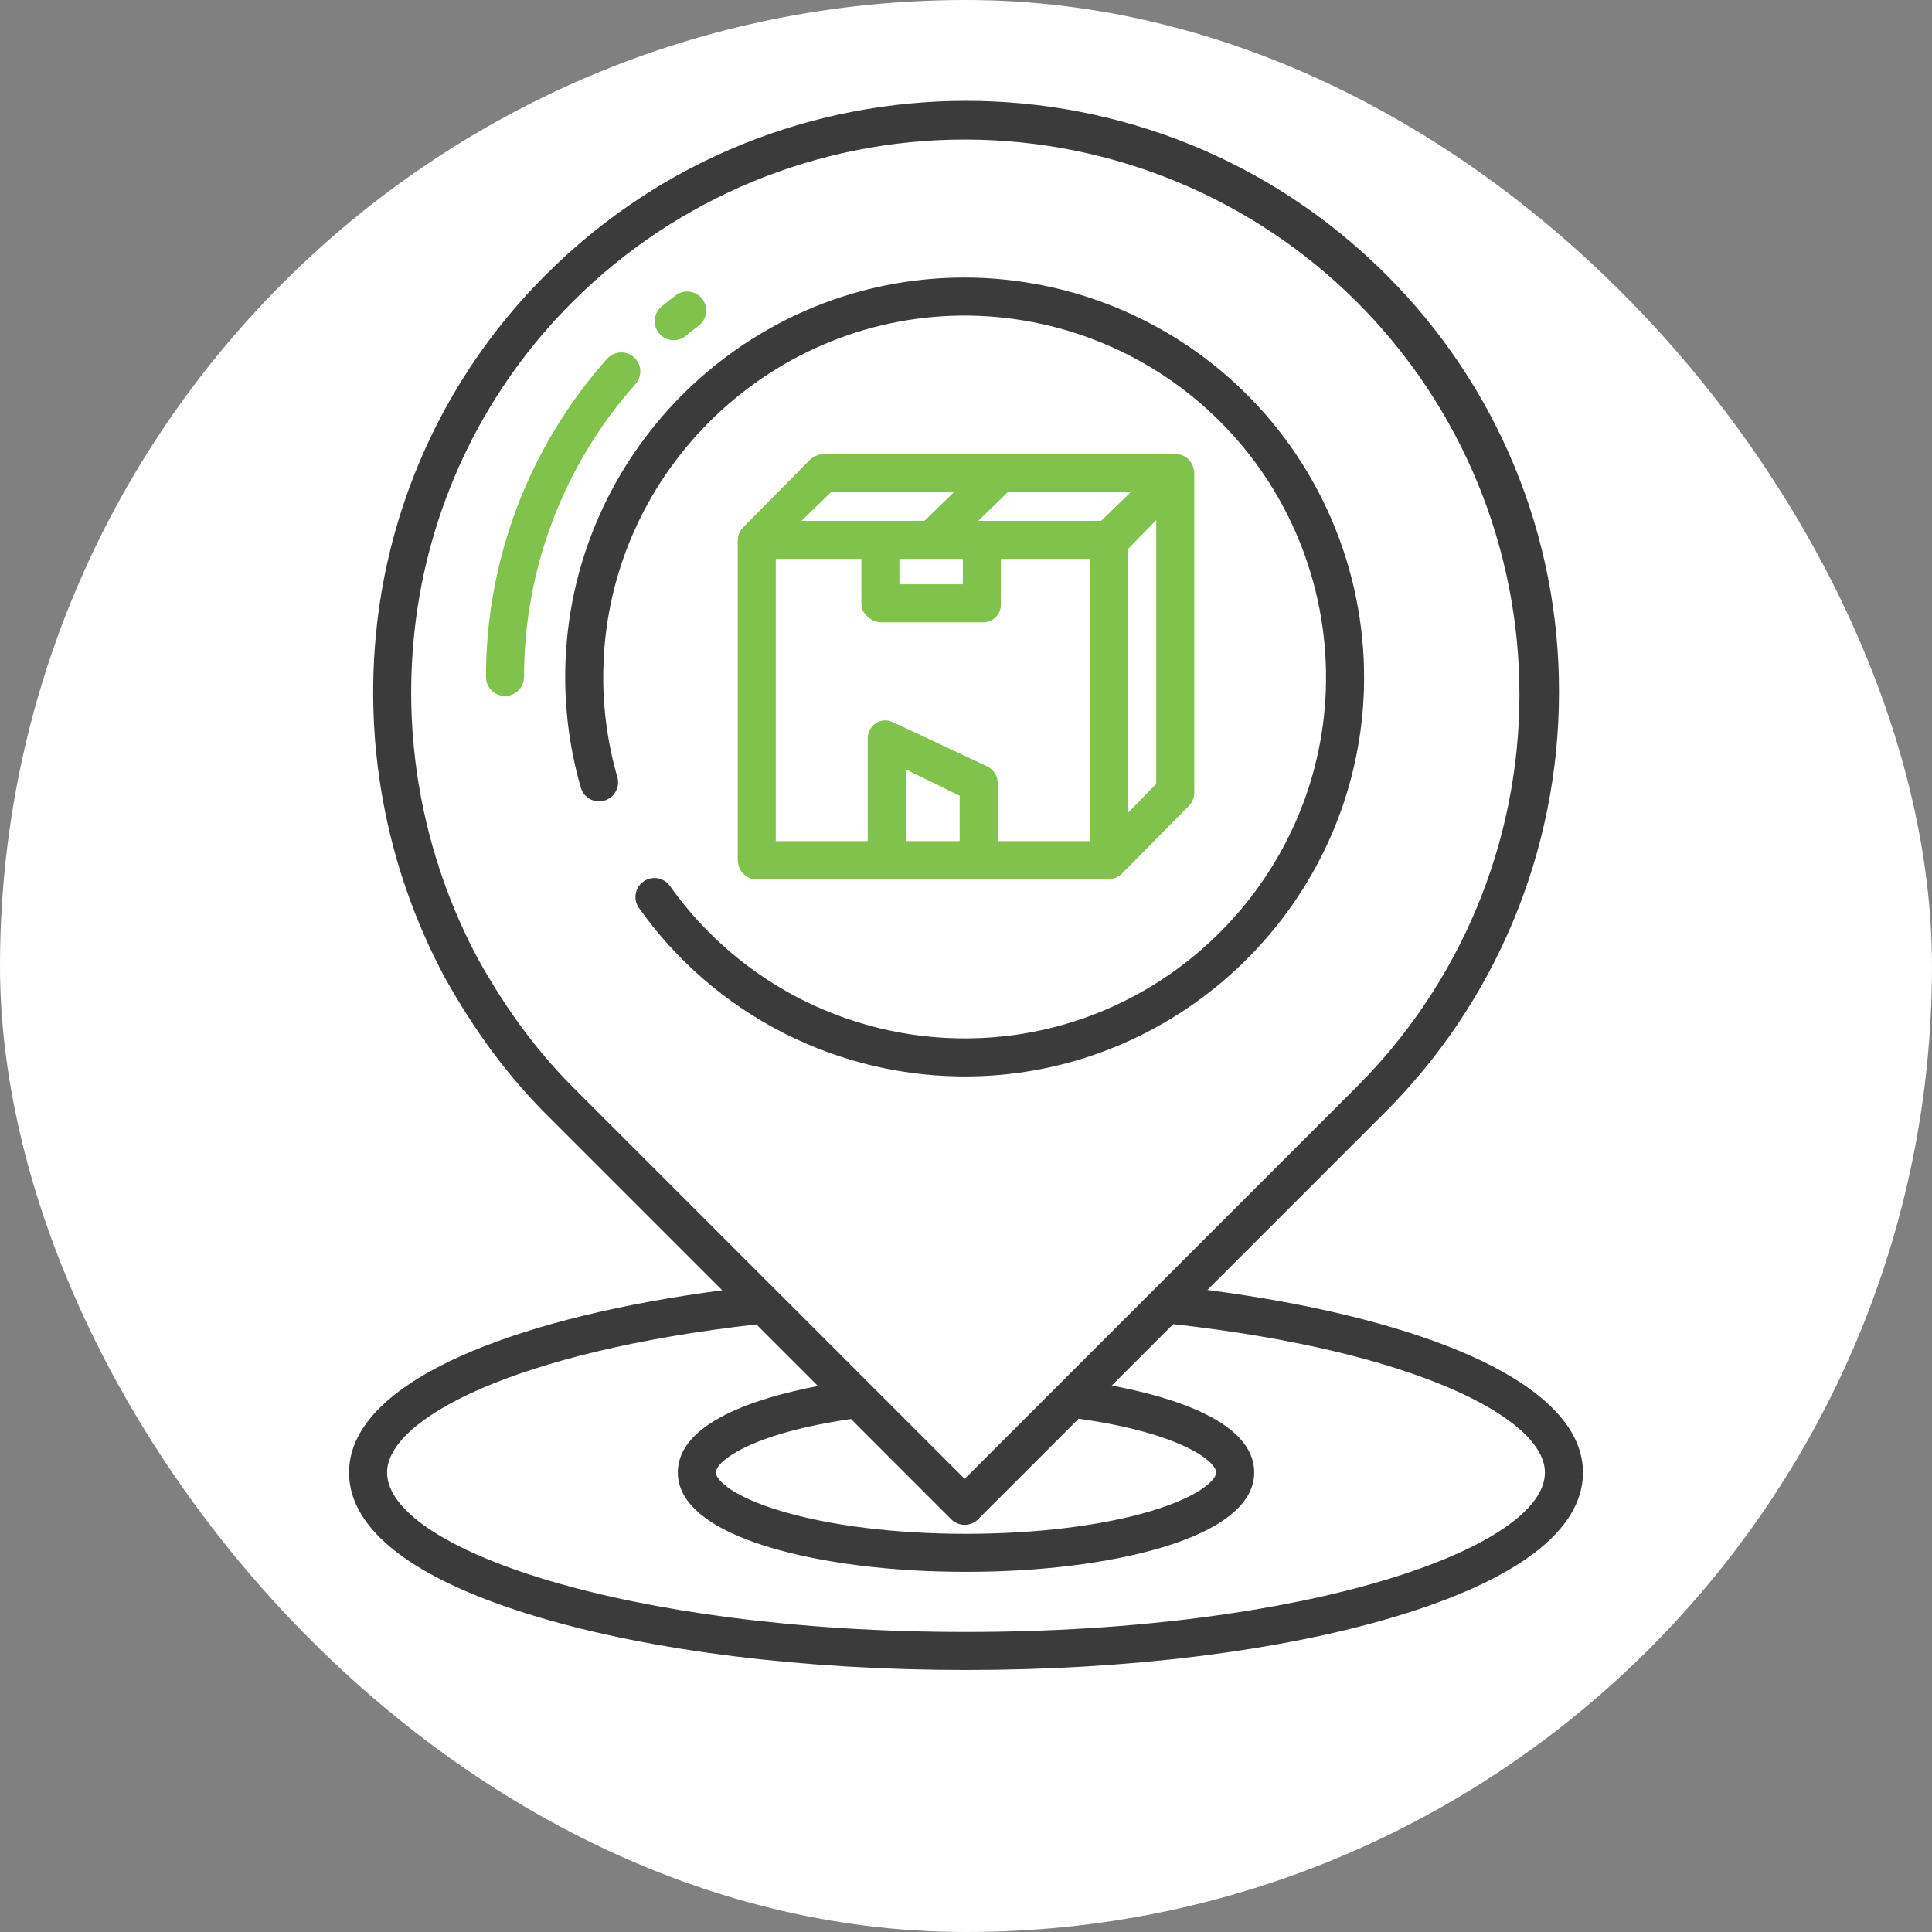
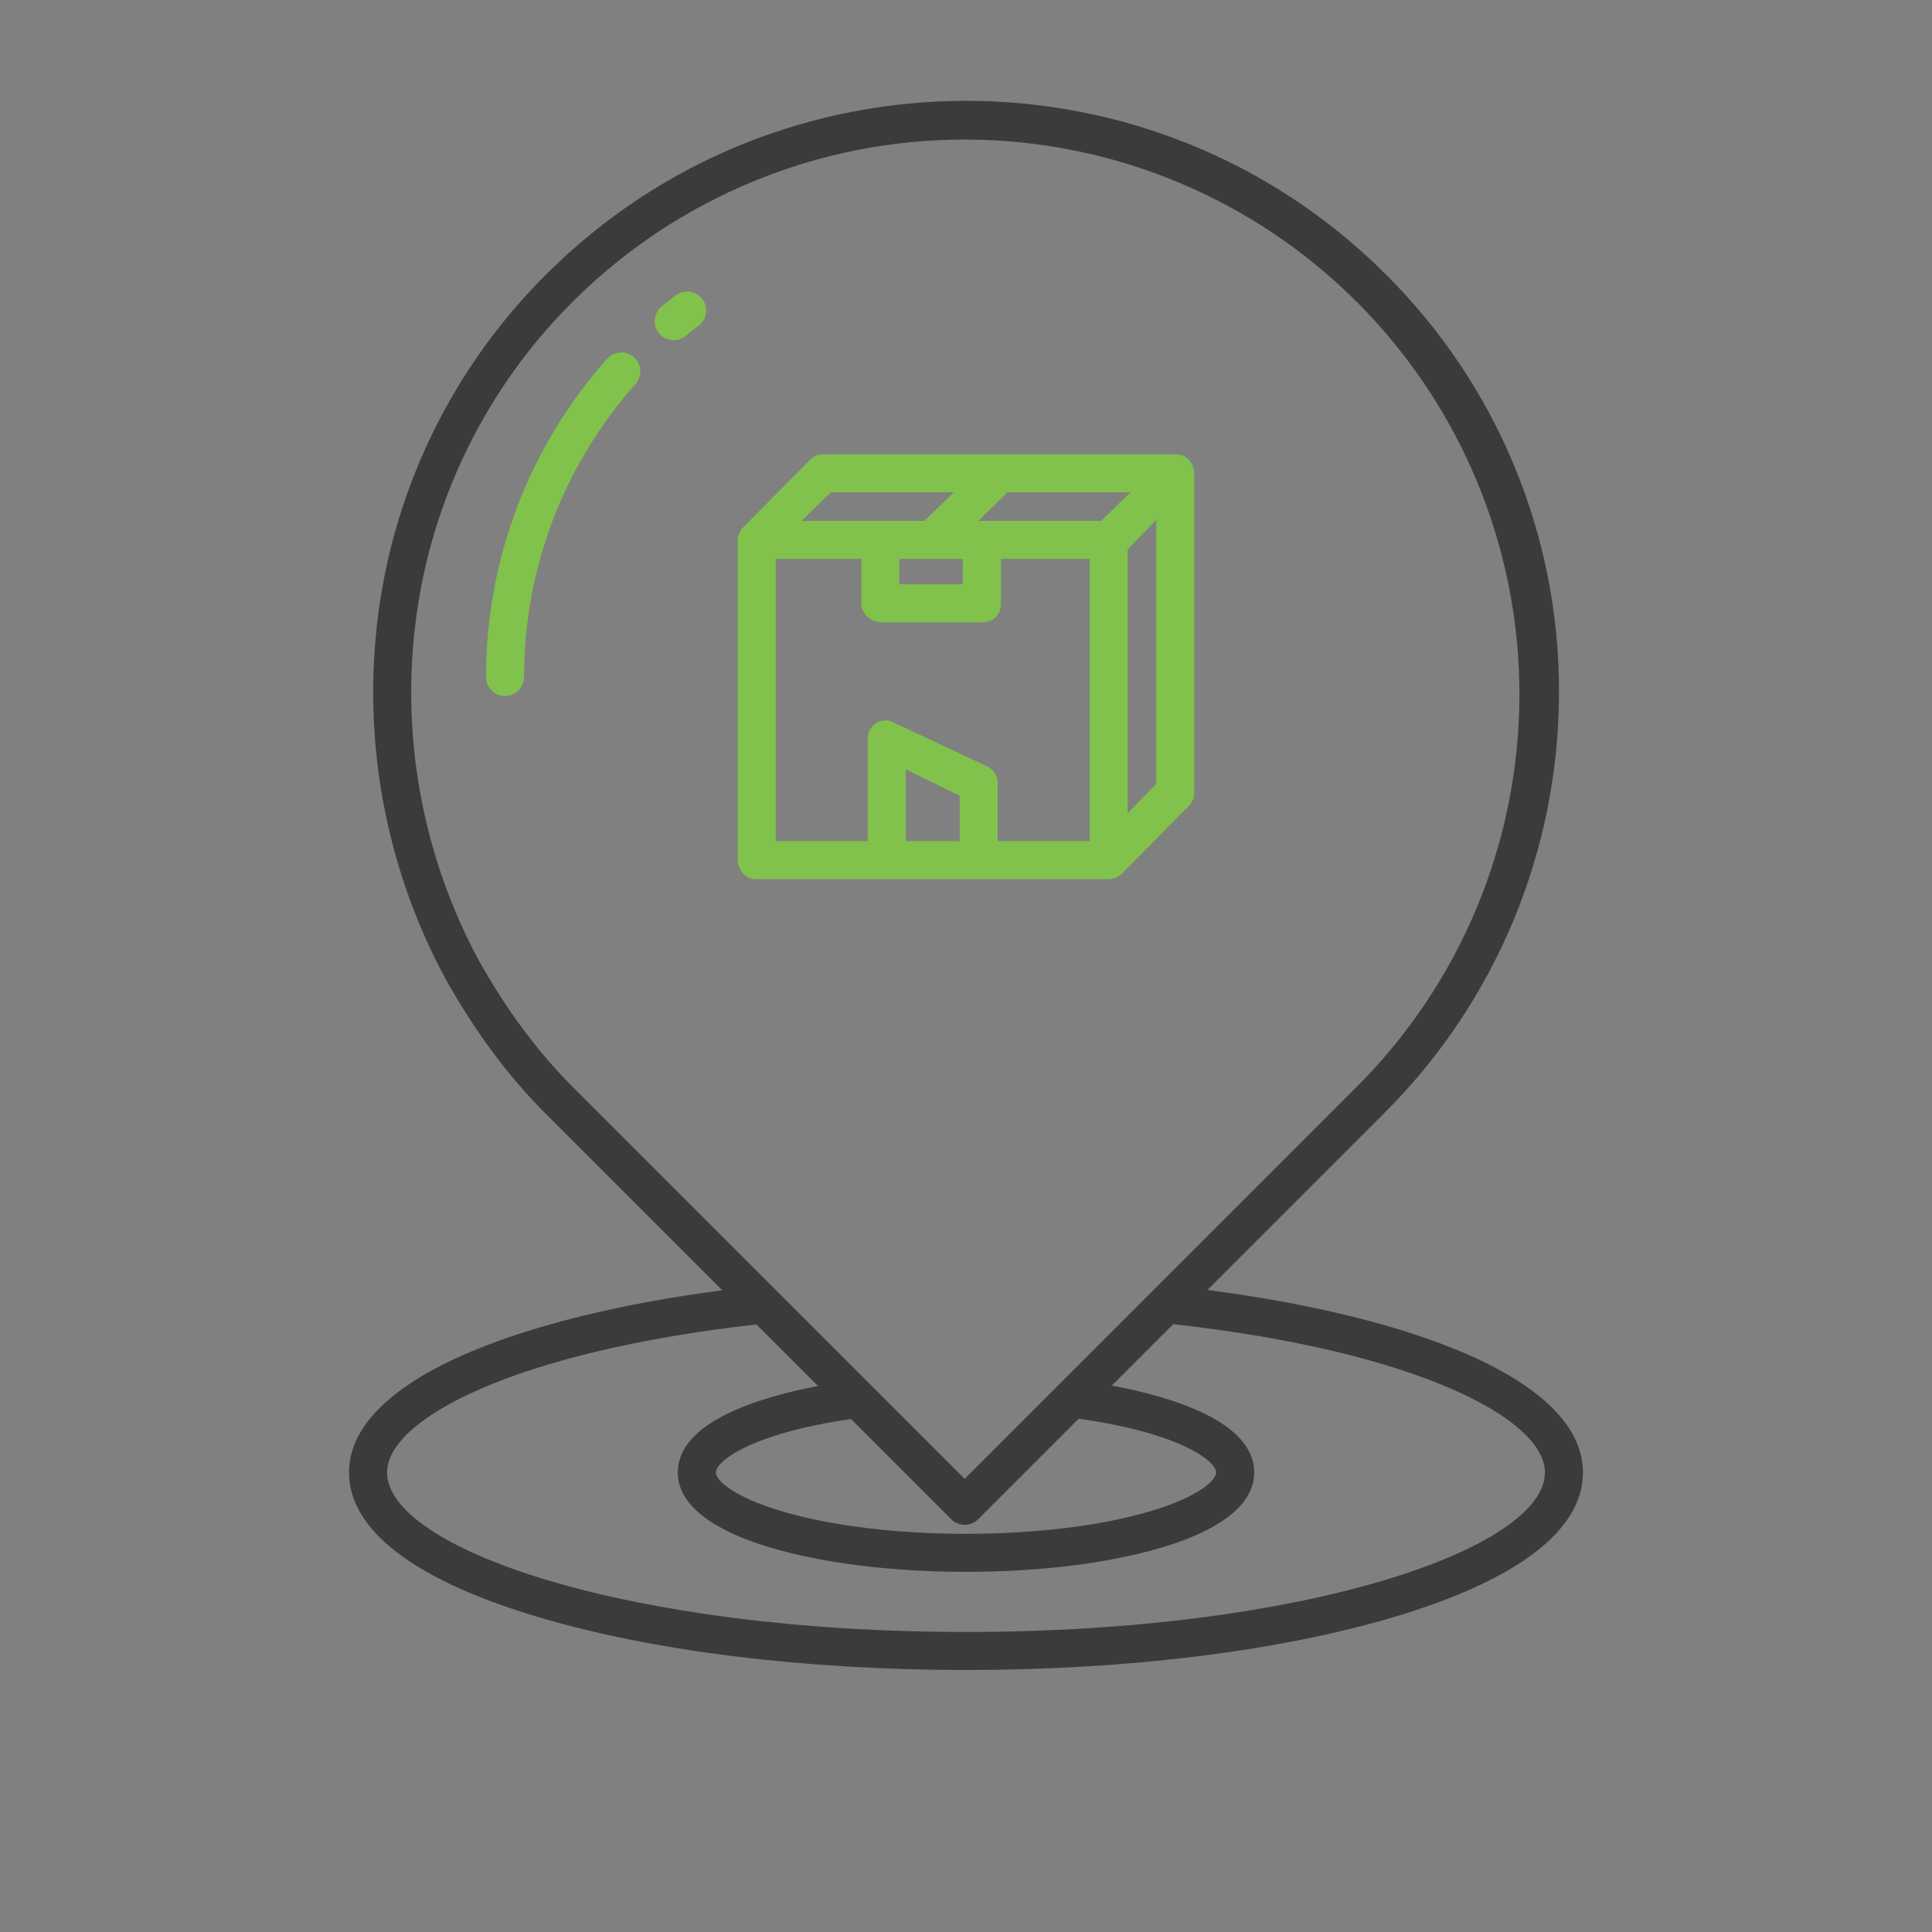
<svg xmlns="http://www.w3.org/2000/svg" width="96" height="96" viewBox="0 0 96 96" fill="none">
  <rect x="0" y="0" width="96" height="96" fill="#808080" stroke="none" />
-   <rect width="96" height="96" rx="48" fill="white" />
  <path d="M55.108 43.685C55.361 43.676 55.601 43.567 55.776 43.383L59.096 40.022C59.265 39.837 59.354 39.592 59.344 39.341V23.557C59.344 23.035 58.978 22.573 58.456 22.573H40.892C40.639 22.58 40.399 22.687 40.224 22.869L36.904 26.227C36.82 26.318 36.755 26.425 36.713 26.542C36.67 26.658 36.651 26.782 36.656 26.906V42.69C36.656 43.212 37.022 43.685 37.544 43.685H55.108ZM47.685 41.794H45.006V38.228L47.685 39.541V41.794ZM57.453 38.95L56.035 40.407V27.297L57.453 25.839V38.95ZM50.066 24.464H56.174L54.716 25.882H48.608L50.066 24.464ZM41.284 24.464H47.392L45.934 25.882H39.826L41.284 24.464ZM47.842 27.772V29.033H44.691V27.772H47.842ZM38.547 27.772H42.801V29.995C42.801 30.517 43.299 30.923 43.821 30.923H48.851C48.971 30.924 49.09 30.9 49.2 30.853C49.31 30.806 49.41 30.737 49.492 30.65C49.575 30.563 49.639 30.46 49.681 30.348C49.722 30.235 49.74 30.115 49.733 29.995V27.772H54.144V41.794H49.575V38.939C49.581 38.762 49.535 38.587 49.443 38.435C49.352 38.283 49.218 38.16 49.058 38.083L44.373 35.886C44.236 35.819 44.085 35.789 43.933 35.799C43.781 35.809 43.635 35.86 43.509 35.945C43.38 36.033 43.277 36.152 43.208 36.292C43.139 36.432 43.107 36.587 43.115 36.742V41.794H38.547V27.772Z" fill="#80C24B" />
  <path d="M31.5 17.751C31.407 17.668 31.299 17.605 31.182 17.564C31.064 17.523 30.94 17.506 30.816 17.513C30.692 17.52 30.571 17.552 30.459 17.606C30.348 17.66 30.248 17.735 30.165 17.828C26.287 22.182 24.145 27.809 24.149 33.64C24.149 33.89 24.248 34.131 24.426 34.308C24.603 34.485 24.843 34.585 25.094 34.585C25.345 34.585 25.585 34.485 25.763 34.308C25.94 34.131 26.04 33.89 26.04 33.64C26.036 28.273 28.007 23.093 31.577 19.085C31.744 18.898 31.829 18.652 31.815 18.402C31.8 18.152 31.687 17.918 31.5 17.751V17.751Z" fill="#80C24B" />
  <path d="M33.475 16.904C33.693 16.905 33.905 16.829 34.074 16.691C34.281 16.52 34.495 16.352 34.709 16.189C34.809 16.114 34.894 16.021 34.957 15.913C35.021 15.806 35.063 15.687 35.08 15.563C35.097 15.44 35.09 15.314 35.059 15.193C35.028 15.073 34.972 14.959 34.897 14.86C34.822 14.761 34.727 14.677 34.619 14.614C34.511 14.552 34.392 14.511 34.269 14.494C34.145 14.478 34.019 14.486 33.899 14.518C33.778 14.551 33.665 14.607 33.566 14.683C33.334 14.86 33.101 15.043 32.876 15.228C32.725 15.351 32.616 15.518 32.564 15.706C32.512 15.894 32.519 16.094 32.584 16.277C32.65 16.461 32.771 16.62 32.93 16.732C33.09 16.844 33.28 16.904 33.475 16.904H33.475Z" fill="#80C24B" />
  <path d="M72.512 67.126C69.281 65.783 64.981 64.746 59.995 64.098L68.73 55.363C71.492 52.625 73.686 49.368 75.185 45.78C76.684 42.191 77.459 38.342 77.465 34.452C77.483 30.586 76.732 26.754 75.255 23.18C73.778 19.607 71.605 16.363 68.863 13.637C57.359 2.134 38.642 2.135 27.137 13.638C22.588 18.16 19.66 24.059 18.808 30.416C17.974 36.649 19.118 42.986 22.08 48.533C23.571 51.217 25.225 53.451 27.137 55.363L35.887 64.113C30.935 64.764 26.667 65.8 23.459 67.138C20.669 68.302 17.343 70.292 17.343 73.166C17.343 76.031 20.586 78.512 26.721 80.344C32.418 82.045 39.975 82.981 48 82.981C56.026 82.981 63.582 82.045 69.28 80.344C75.414 78.513 78.657 76.031 78.657 73.167C78.657 70.285 75.315 68.291 72.512 67.126V67.126ZM28.474 54.026C26.688 52.24 25.137 50.143 23.739 47.627C20.969 42.435 19.899 36.505 20.681 30.672C21.478 24.724 24.218 19.206 28.474 14.975C33.652 9.814 40.669 6.921 47.98 6.934C55.291 6.946 62.298 9.862 67.459 15.041C72.62 20.219 75.512 27.236 75.5 34.547C75.487 41.858 72.571 48.865 67.393 54.026L47.934 73.485L28.474 54.026ZM53.598 70.495C58.697 71.214 60.43 72.619 60.43 73.167C60.43 73.549 59.567 74.374 57.188 75.084C54.747 75.813 51.484 76.214 48 76.214C44.516 76.214 41.254 75.813 38.813 75.084C36.434 74.374 35.57 73.549 35.57 73.167C35.57 72.625 37.274 71.236 42.285 70.511L47.265 75.491C47.442 75.668 47.683 75.768 47.934 75.768C48.184 75.768 48.425 75.668 48.602 75.491L53.598 70.495ZM48 81.091C31.048 81.091 19.234 76.916 19.234 73.167C19.234 70.522 25.535 67.17 37.584 65.809L40.645 68.871C37.693 69.435 33.68 70.663 33.68 73.166C33.68 75.116 36.177 76.27 38.272 76.895C40.884 77.675 44.338 78.104 48 78.104C51.663 78.104 55.117 77.675 57.728 76.895C59.824 76.27 62.321 75.115 62.321 73.166C62.321 70.635 58.224 69.407 55.243 68.849L58.296 65.796C70.424 67.147 76.766 70.509 76.766 73.167C76.766 76.915 64.953 81.091 48 81.091V81.091Z" fill="#3B3B3B" />
-   <path d="M67.771 34.31C67.861 31.557 67.377 28.815 66.351 26.258C65.325 23.701 63.778 21.386 61.809 19.459C59.839 17.532 57.491 16.036 54.913 15.066C52.334 14.095 49.582 13.671 46.831 13.821C36.697 14.372 28.556 22.601 28.105 32.74C28.006 34.901 28.262 37.064 28.862 39.143C28.902 39.278 28.971 39.402 29.065 39.507C29.158 39.611 29.274 39.693 29.404 39.747C29.534 39.801 29.674 39.826 29.814 39.819C29.954 39.812 30.091 39.773 30.215 39.707L30.217 39.705C30.407 39.602 30.556 39.437 30.64 39.237C30.723 39.038 30.735 38.815 30.674 38.608C30.159 36.818 29.925 34.959 29.983 33.098C30.272 23.331 38.45 15.53 48.219 15.684C50.603 15.725 52.955 16.239 55.138 17.197C57.321 18.155 59.292 19.538 60.935 21.265C62.579 22.992 63.863 25.029 64.712 27.257C65.561 29.485 65.958 31.859 65.881 34.242C65.574 43.59 58.029 51.2 48.684 51.582C45.686 51.708 42.705 51.079 40.012 49.755C37.32 48.43 35.002 46.451 33.272 44C33.123 43.804 32.904 43.674 32.66 43.638C32.417 43.602 32.169 43.662 31.969 43.806C31.77 43.949 31.634 44.165 31.591 44.407C31.548 44.65 31.601 44.899 31.739 45.103C33.6 47.734 36.074 49.873 38.947 51.334C41.819 52.794 45.005 53.533 48.228 53.486C58.767 53.333 67.422 44.845 67.771 34.31Z" fill="#3B3B3B" />
</svg>